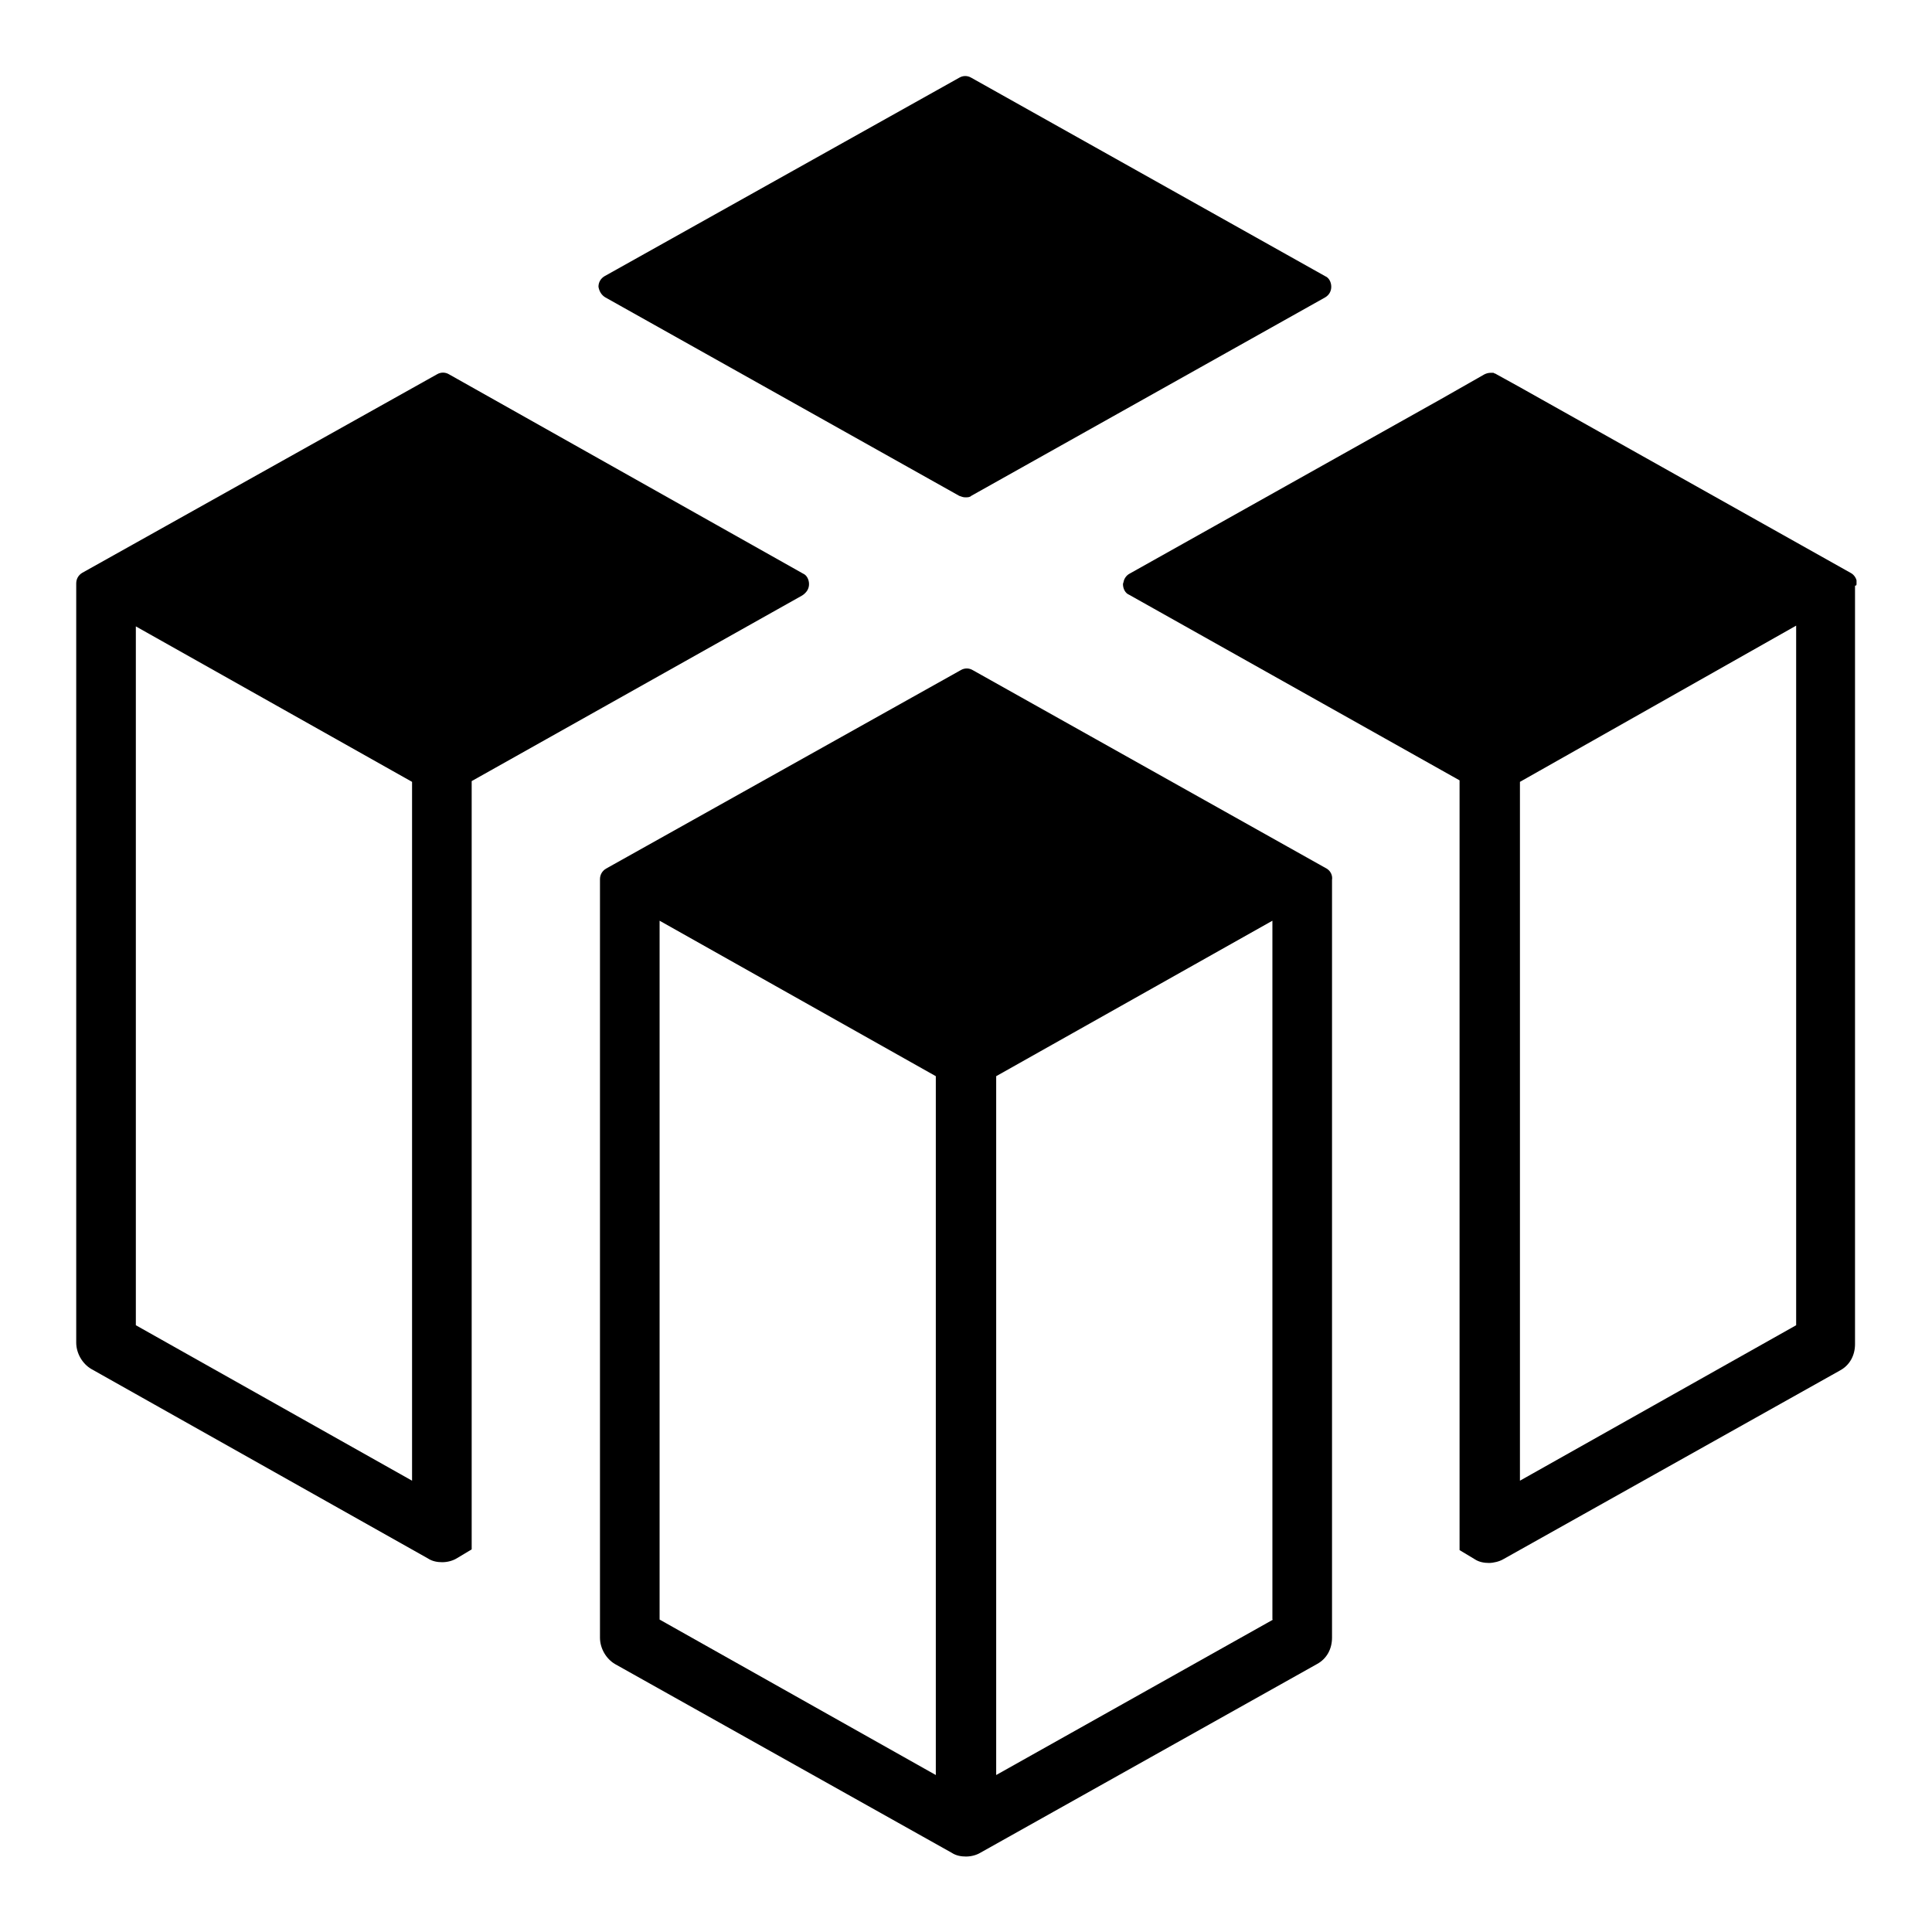
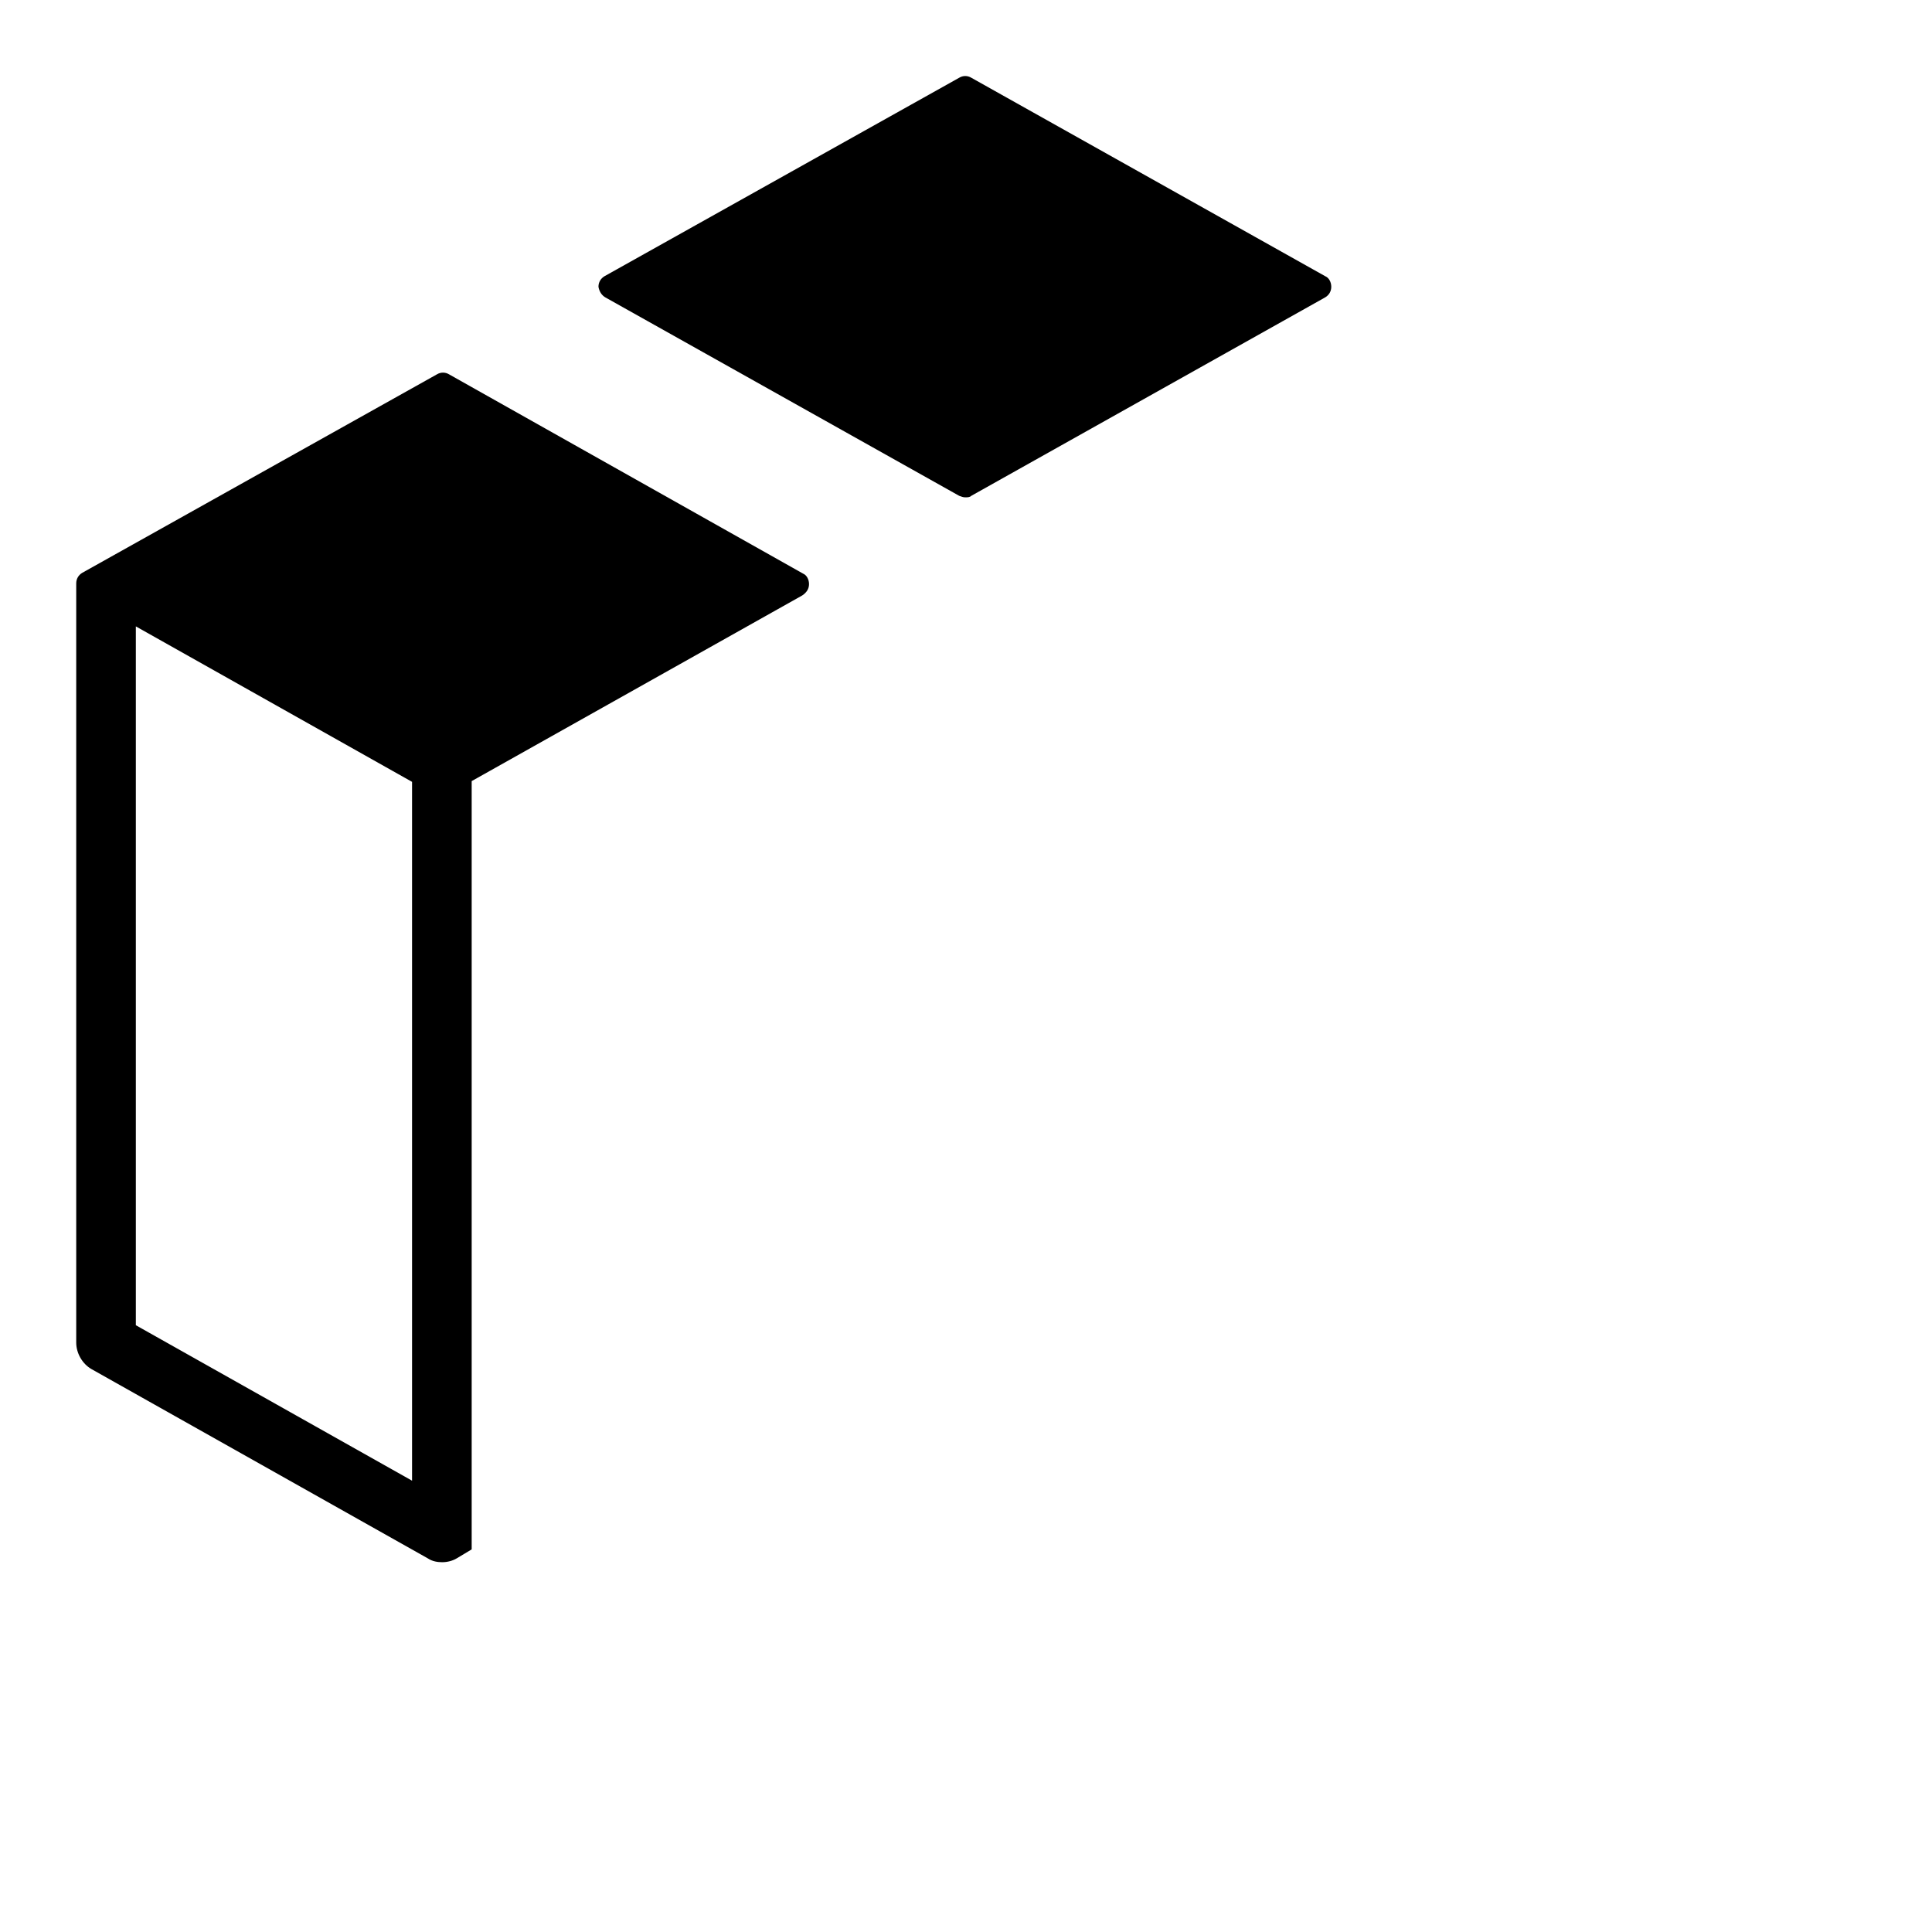
<svg xmlns="http://www.w3.org/2000/svg" version="1.1" x="0px" y="0px" viewBox="0 0 256 256" enable-background="new 0 0 256 256" xml:space="preserve">
  <g>
    <g>
      <path fill="#000000" d="M80.2,39.4l46.9,26.3c0.3,0.1,0.5,0.2,0.8,0.2s0.6,0,0.8-0.2l46.9-26.3c0.5-0.3,0.8-0.8,0.8-1.4c0-0.6-0.3-1.2-0.8-1.4l-46.9-26.3c-0.5-0.3-1.1-0.3-1.6,0l-47,26.3c-0.5,0.3-0.8,0.8-0.8,1.4C79.4,38.6,79.7,39.1,80.2,39.4z" />
-       <path fill="#000000" d="M175.8,115.1l-46.9-26.3c-0.5-0.3-1.1-0.3-1.6,0l-47,26.3c-0.5,0.3-0.8,0.8-0.8,1.4c0,0,0,0.1,0,0.1c0,0.1,0,0.2,0,0.4V217c0,1.4,0.8,2.8,2,3.5l44.6,25c0.6,0.4,1.3,0.5,1.9,0.5c0.7,0,1.4-0.2,1.9-0.5l44.6-25c1.3-0.7,2-2,2-3.5v-99.9c0-0.1,0-0.3,0-0.4c0,0,0-0.1,0-0.1C176.6,116,176.3,115.4,175.8,115.1z M87.4,122l36.6,20.6v92.6l-36.6-20.6V122L87.4,122z M168.7,214.6L132,235.2v-92.6l36.6-20.6V214.6z" />
      <path fill="#000000" d="M107.2,77.4c0-0.6-0.3-1.2-0.8-1.4L59.5,49.6c-0.5-0.3-1.1-0.3-1.6,0l-47,26.3c-0.5,0.3-0.8,0.8-0.8,1.4c0,0,0,0,0,0.1s0,0,0,0.1c0,0,0,0.1,0,0.1c0,0.1,0,0.2,0,0.4v99.9c0,1.4,0.8,2.8,2,3.5l44.6,25.1c0.6,0.4,1.3,0.5,1.9,0.5c0.7,0,1.4-0.2,1.9-0.5l2-1.2v-9.1v-92.6v-0.1l43.8-24.6C106.9,78.5,107.2,78,107.2,77.4z M54.6,196.2L18,175.6V83l36.6,20.6V196.2z" />
-       <path fill="#000000" d="M246,77.4C246,77.4,246,77.4,246,77.4c0-0.2,0-0.4,0-0.5v0c-0.1-0.4-0.4-0.8-0.8-1l-44-24.7l-2.9-1.6c-0.1-0.1-0.3-0.1-0.4-0.2c-0.1,0-0.3,0-0.4,0c-0.3,0-0.6,0.1-0.8,0.2l-5.8,3.3l-41.2,23.1c-0.4,0.2-0.7,0.6-0.8,1c0,0.1-0.1,0.3-0.1,0.4c0,0.6,0.3,1.2,0.8,1.4l43.8,24.6v0.2v92.7v9.1l2,1.2c0.6,0.4,1.3,0.5,1.9,0.5s1.4-0.2,1.9-0.5l44.6-25c1.3-0.7,2-2,2-3.5V78c0-0.1,0-0.3,0-0.4C245.9,77.6,246,77.6,246,77.4C246,77.5,246,77.5,246,77.4z M238,175.6l-36.6,20.6v-92.6L238,82.9V175.6z" />
    </g>
  </g>
</svg>